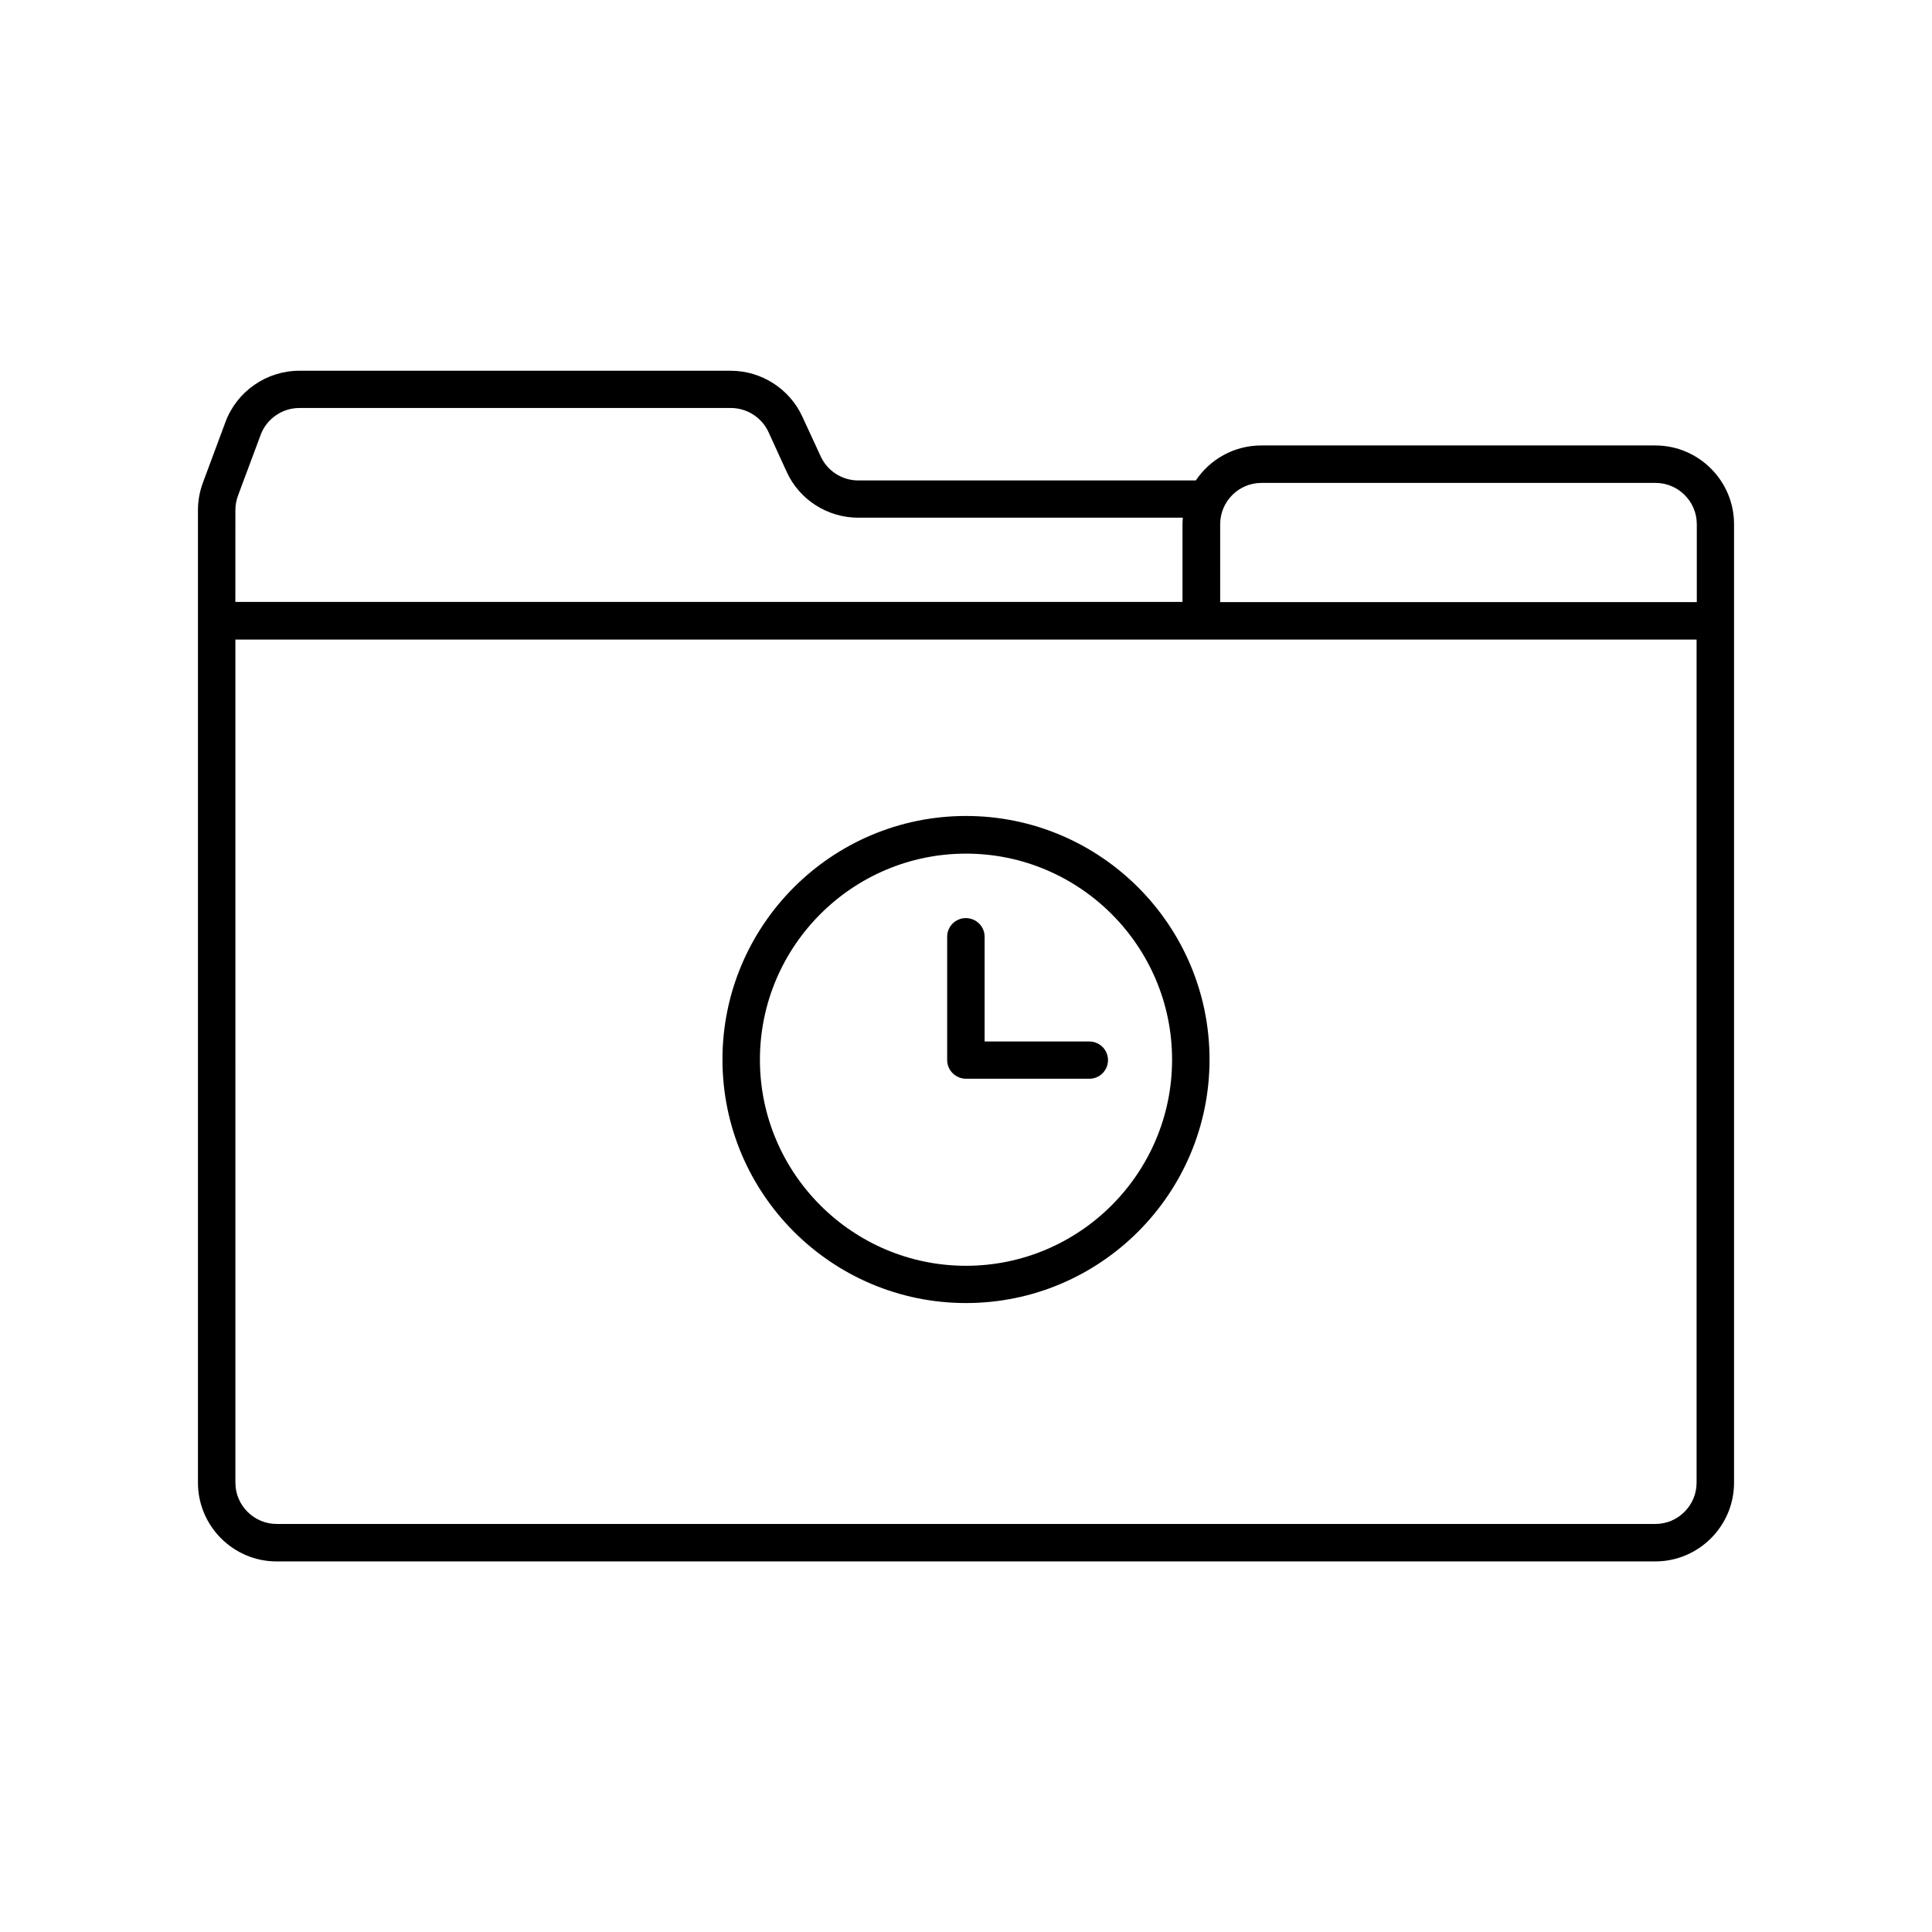
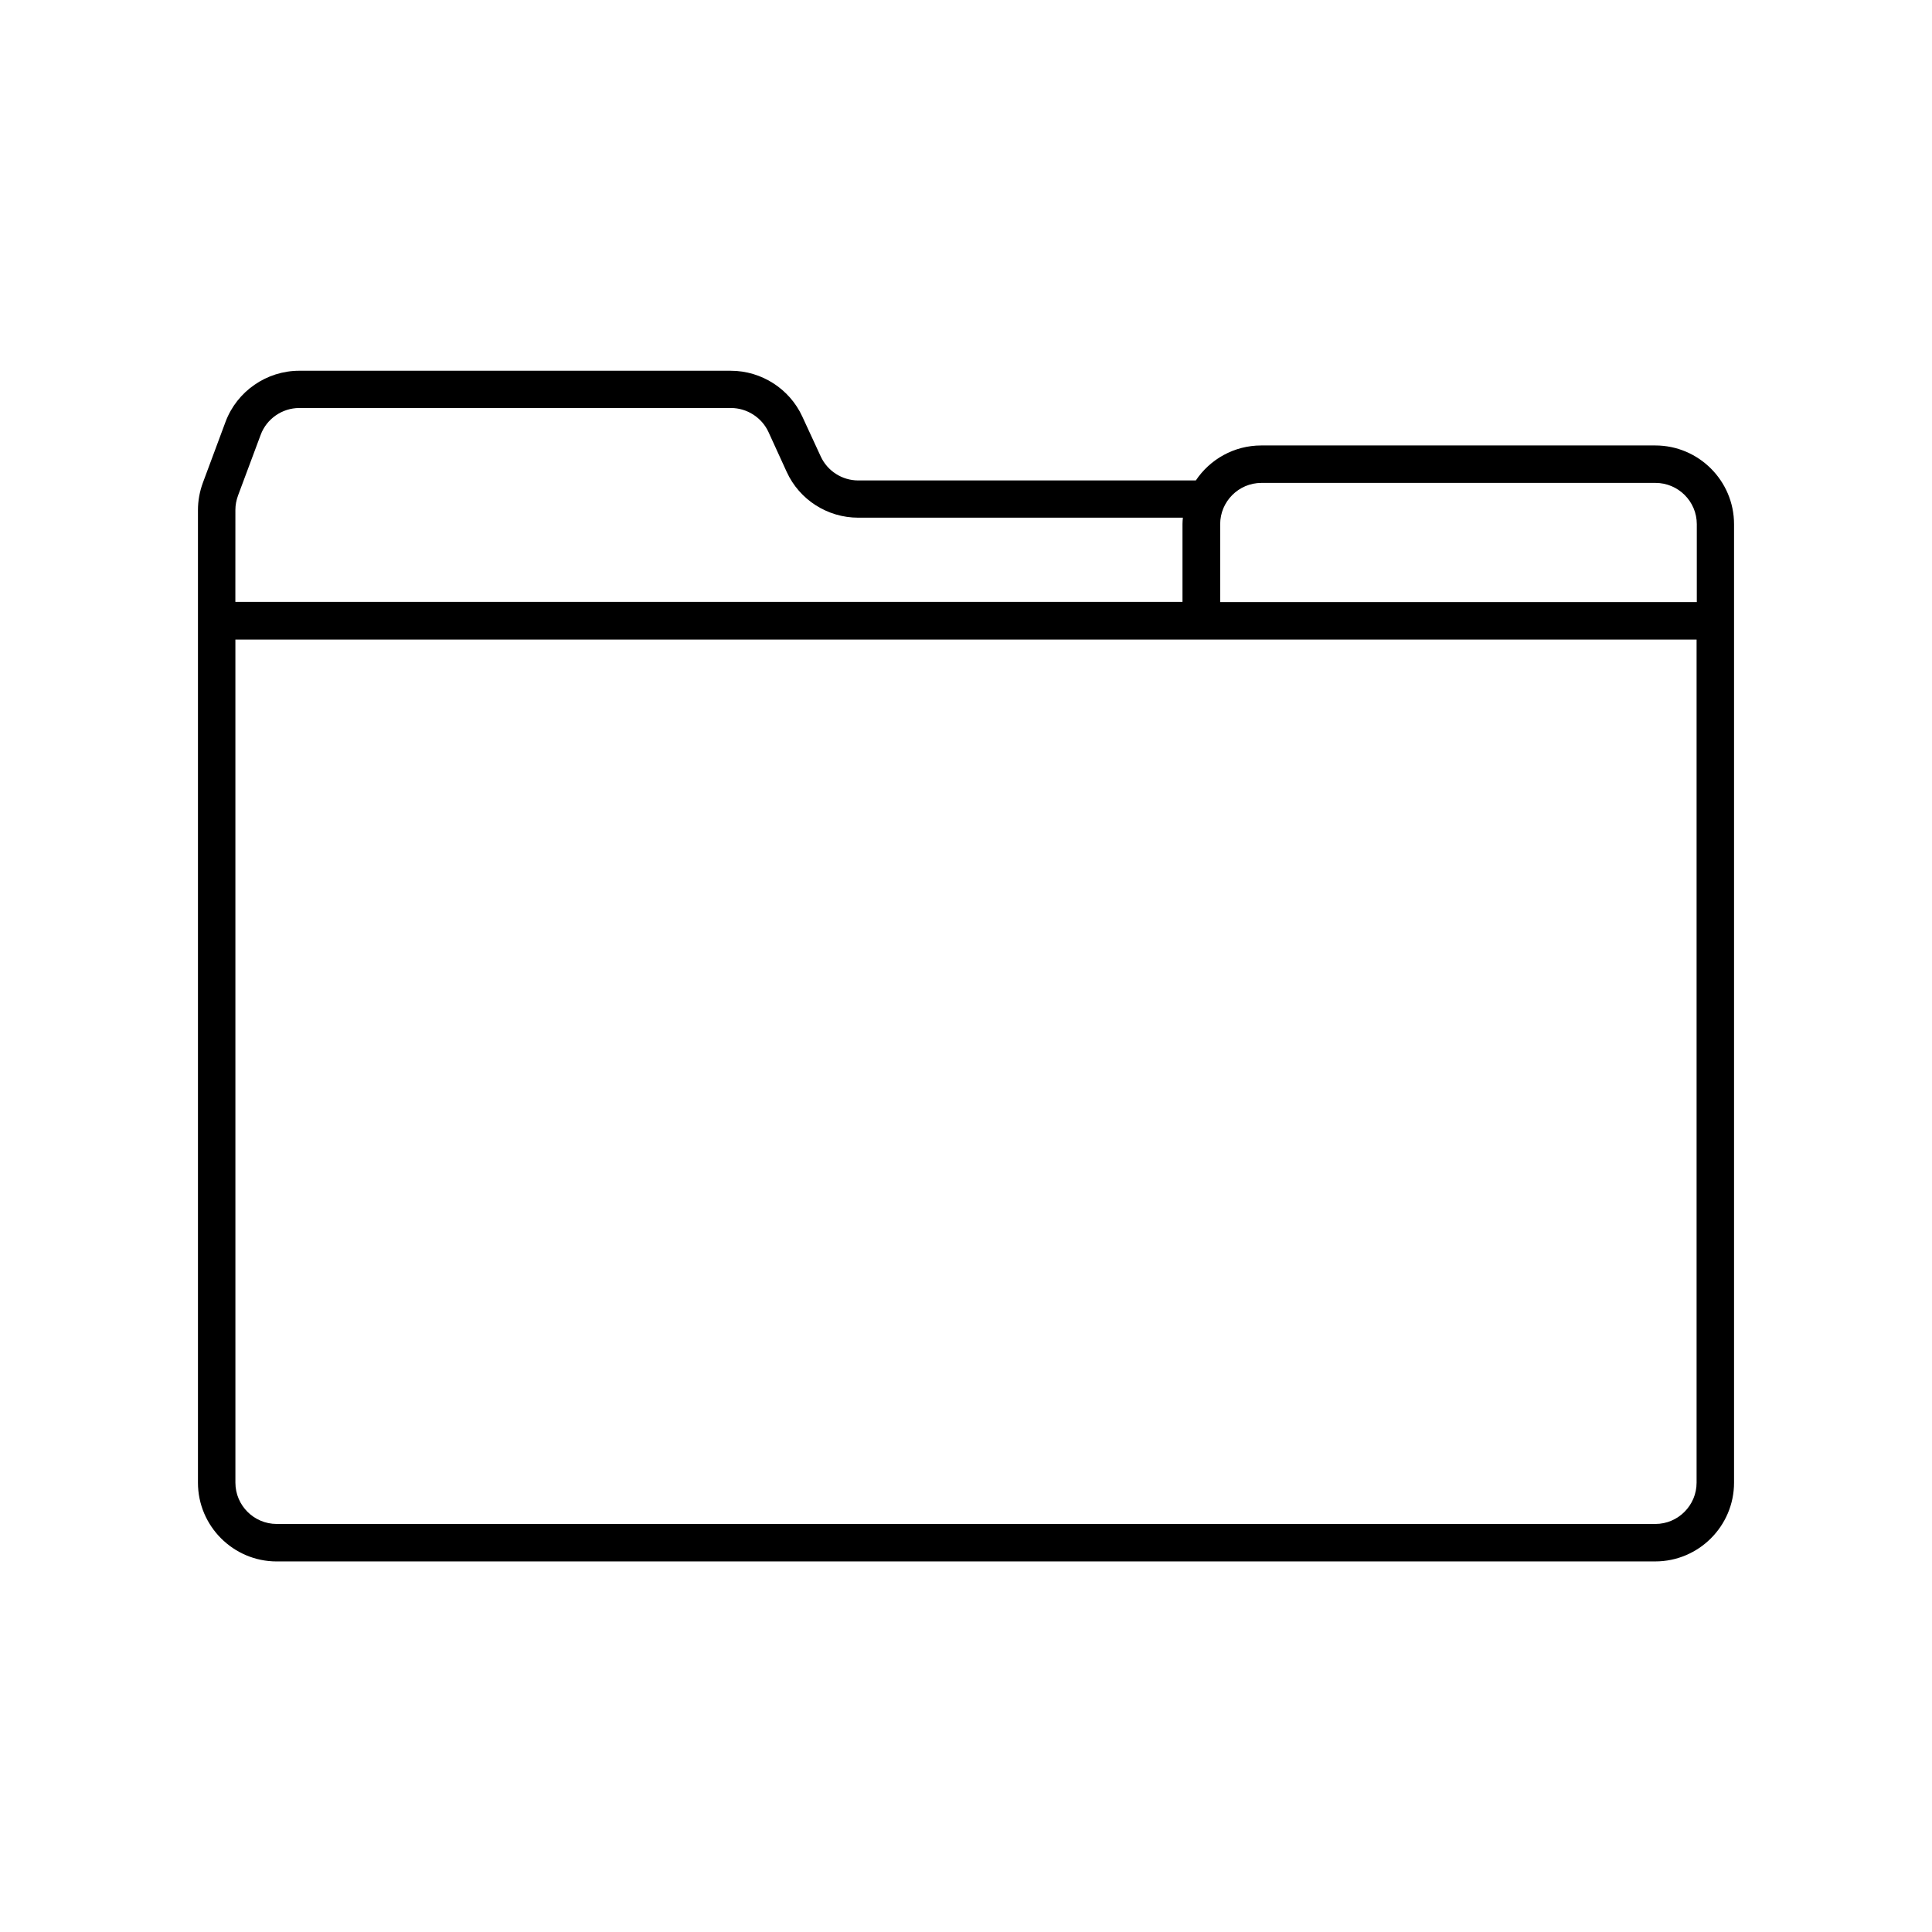
<svg xmlns="http://www.w3.org/2000/svg" fill="#000000" width="800px" height="800px" version="1.1" viewBox="144 144 512 512">
  <g>
    <path d="m217.32 557.79h365.36c11.488 0 20.859-9.371 20.859-20.859v-254.02c0-11.488-9.371-20.859-20.859-20.859h-104.44c-7.203 0-13.602 3.68-17.332 9.27h-89.473c-4.281 0-8.16-2.519-9.926-6.348l-4.887-10.578c-3.375-7.356-10.832-12.141-18.941-12.141l-114.37-0.004c-8.664 0-16.523 5.441-19.547 13.551l-5.996 16.121c-0.855 2.316-1.309 4.785-1.309 7.254v257.75c0 11.496 9.371 20.867 20.855 20.867zm250.04-274.88c0-5.996 4.887-10.934 10.934-10.934h104.44c5.996 0 10.934 4.887 10.934 10.934v20.656h-126.31zm-260.98-3.781c0-1.309 0.25-2.57 0.707-3.828l5.996-16.07c1.562-4.231 5.691-7.106 10.227-7.106h114.41c4.231 0 8.16 2.519 9.926 6.348l4.836 10.578c3.375 7.406 10.832 12.141 18.941 12.141h86.051c-0.051 0.555-0.102 1.109-0.102 1.664v20.656l-251 0.004zm0 34.363h255.84 0.152 0.152 131.09v223.44c0 5.996-4.887 10.934-10.934 10.934l-365.36-0.004c-5.996 0-10.934-4.887-10.934-10.934z" />
-     <path d="m400 489.32c35.57 0 64.539-28.918 64.539-64.539 0-35.57-28.918-64.539-64.539-64.539-35.57 0-64.539 28.918-64.539 64.539s28.969 64.539 64.539 64.539zm0-119.1c30.078 0 54.613 24.484 54.613 54.613 0 30.078-24.484 54.613-54.613 54.613s-54.613-24.535-54.613-54.613c0-30.129 24.535-54.613 54.613-54.613z" />
-     <path d="m400 429.88h32.695c2.719 0 4.938-2.215 4.938-4.938 0-2.719-2.215-4.938-4.938-4.938h-27.762v-27.762c0-2.719-2.215-4.938-4.988-4.938-2.719 0-4.938 2.215-4.938 4.938v32.695c0.004 2.723 2.269 4.941 4.992 4.941z" />
  </g>
</svg>